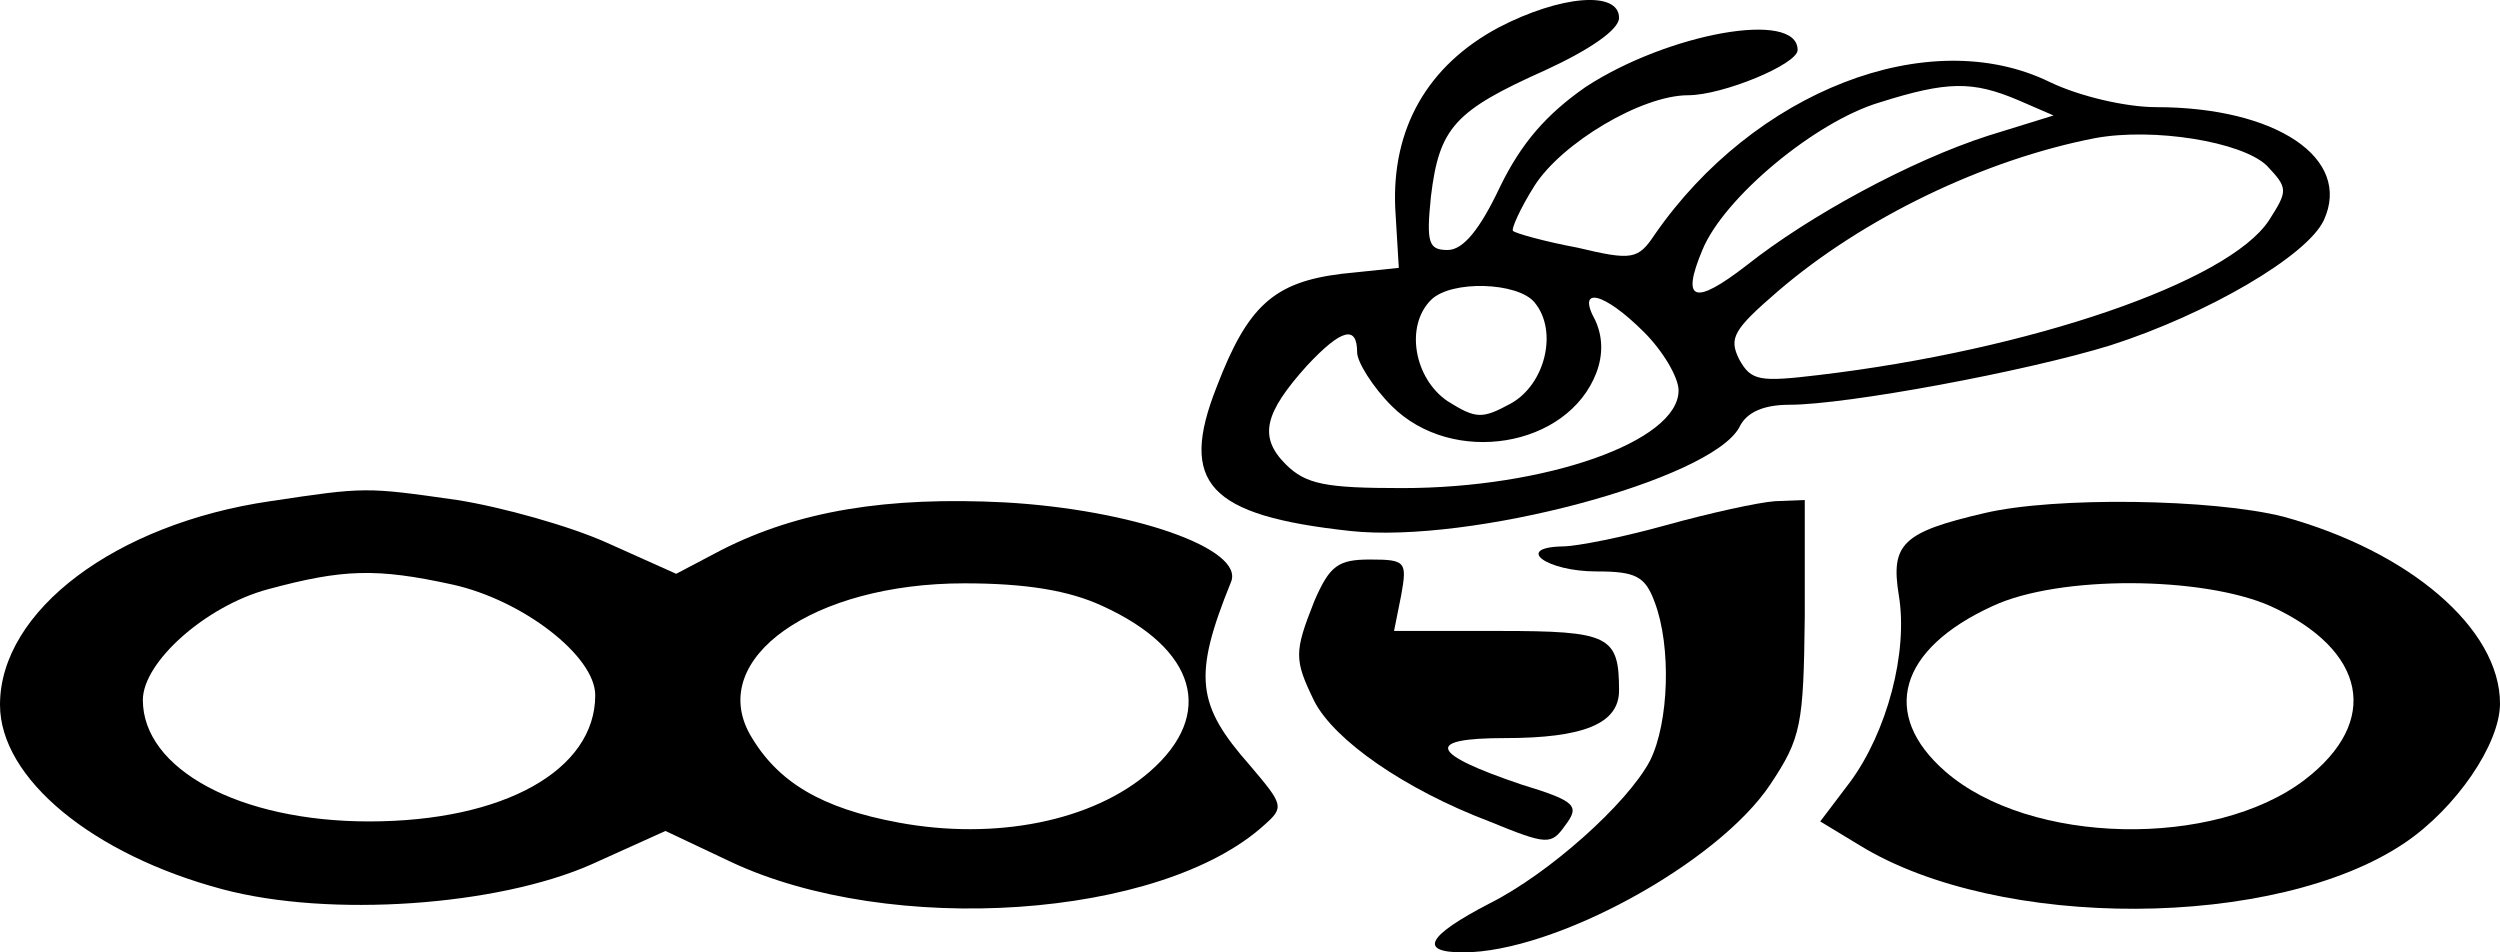
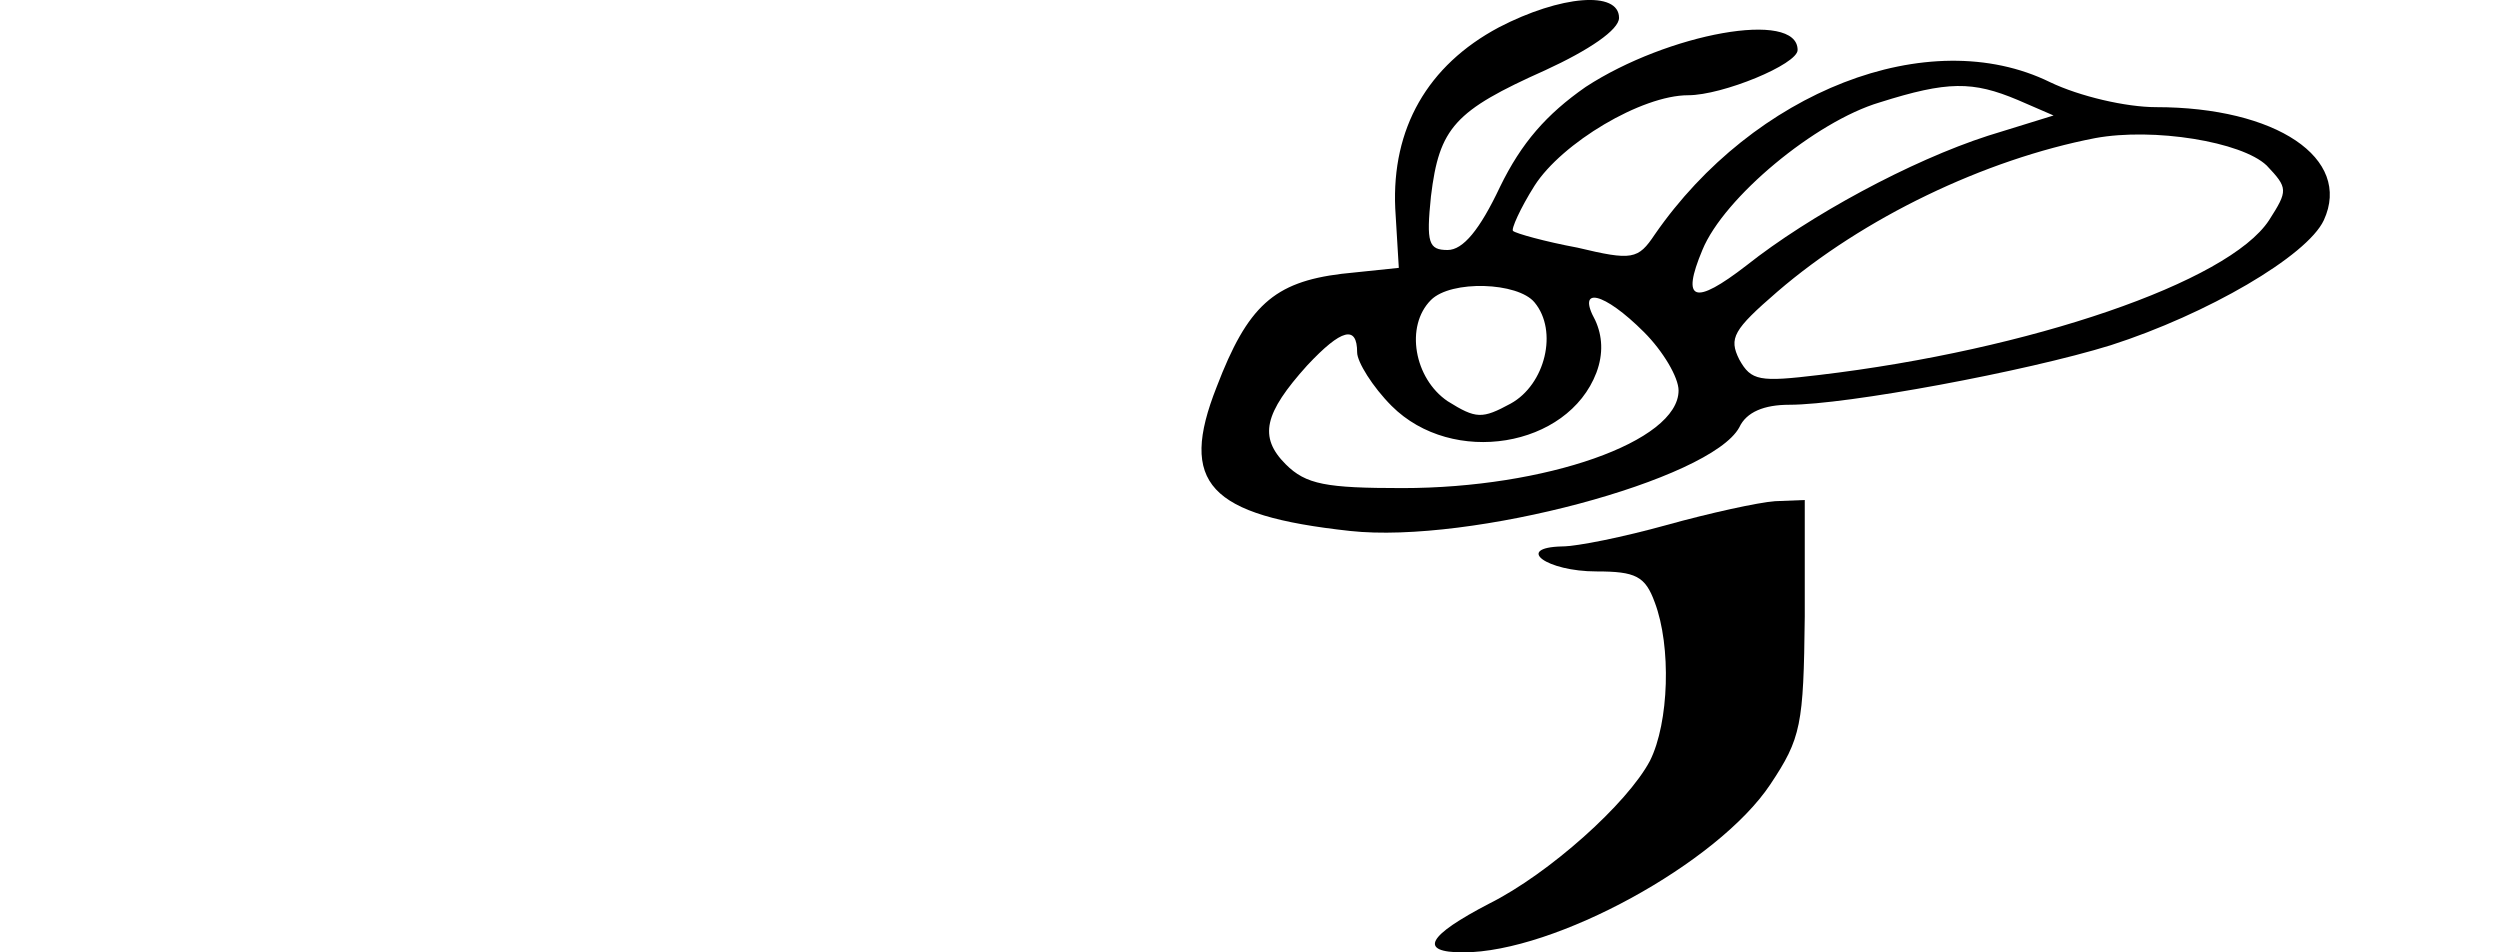
<svg xmlns="http://www.w3.org/2000/svg" version="1.0" width="210pt" height="80pt" viewBox="0 0 210 80" preserveAspectRatio="xMidYMid meet">
  <g transform="translate(0,80) scale(0.1,-0.1)" fill="#000000" stroke="none">
    <path d="M1259 777 c-60 -32 -90 -85 -87 -152 l3 -50 -48 -5 c-57 -7 -79 -27 -105 -95 -32 -81 -7 -108 112 -121 101 -11 303 43 327 87 6 13 21 19 42 19 48 0 199 28 270 50 81 26 165 75 179 105 24 52 -40 95 -141 95 -25 0 -64 9 -89 21 -102 50 -249 -8 -332 -128 -14 -21 -19 -22 -65 -11 -27 5 -52 12 -54 14 -2 1 6 19 18 38 23 36 90 76 129 76 29 0 92 26 92 38 0 34 -109 14 -178 -31 -33 -23 -54 -47 -72 -84 -17 -36 -31 -53 -44 -53 -16 0 -18 6 -14 45 7 58 20 72 96 106 37 17 62 34 62 44 0 23 -49 19 -101 -8z m436 -61 l30 -13 -55 -17 c-65 -21 -150 -67 -203 -109 -44 -34 -55 -30 -37 13 18 44 95 108 149 124 57 18 78 18 116 2z m209 -55 c18 -19 18 -21 2 -46 -34 -52 -201 -109 -378 -130 -50 -6 -57 -5 -67 13 -9 18 -5 25 32 57 72 62 174 111 267 129 49 9 123 -3 144 -23z m-615 -115 c20 -24 9 -69 -20 -85 -24 -13 -29 -13 -53 2 -28 19 -36 63 -14 85 17 17 73 15 87 -2z m92 -25 c16 -16 29 -38 29 -49 0 -43 -112 -82 -232 -82 -64 0 -81 3 -98 20 -23 23 -18 43 18 83 29 31 42 34 42 11 0 -8 13 -29 29 -45 51 -51 148 -35 172 28 6 16 5 31 -1 44 -16 29 7 24 41 -10z" />
-     <path d="M227 379 c-130 -19 -227 -92 -227 -171 0 -62 78 -126 187 -155 90 -24 231 -14 310 21 l62 28 55 -26 c134 -63 361 -48 448 31 17 15 16 17 -12 50 -45 51 -48 75 -16 154 12 28 -83 61 -190 67 -99 5 -173 -7 -238 -40 l-38 -20 -58 26 c-31 14 -88 30 -126 36 -77 11 -77 11 -157 -1z m153 -70 c59 -13 120 -60 120 -93 0 -63 -77 -106 -190 -106 -109 0 -190 44 -190 102 0 32 53 79 105 93 63 17 91 18 155 4z m546 -18 c79 -36 95 -91 40 -139 -48 -42 -130 -58 -211 -43 -65 12 -102 34 -125 74 -36 64 53 127 180 127 52 0 88 -6 116 -19z" />
    <path d="M1400 359 c-36 -10 -75 -18 -88 -18 -40 -1 -13 -21 29 -21 33 0 41 -4 49 -26 14 -37 12 -101 -4 -133 -19 -36 -85 -95 -135 -120 -52 -27 -60 -41 -22 -41 77 0 214 75 258 141 26 39 28 50 29 141 l0 98 -25 -1 c-14 -1 -55 -10 -91 -20z" />
-     <path d="M1667 369 c-69 -16 -79 -26 -72 -69 8 -48 -10 -115 -41 -157 l-25 -33 33 -20 c117 -72 350 -71 458 2 43 29 80 83 80 117 0 63 -76 128 -182 157 -59 15 -192 17 -251 3z m240 -78 c81 -37 93 -97 29 -146 -76 -58 -231 -55 -302 7 -55 48 -39 103 40 139 56 26 176 25 233 0z" />
-     <path d="M1104 295 c-17 -43 -17 -49 0 -84 17 -33 76 -74 147 -101 49 -20 52 -20 64 -3 12 16 9 20 -37 34 -77 26 -82 39 -14 39 66 0 96 12 96 40 0 46 -8 50 -101 50 l-88 0 6 30 c5 28 4 30 -26 30 -27 0 -34 -5 -47 -35z" />
  </g>
</svg>